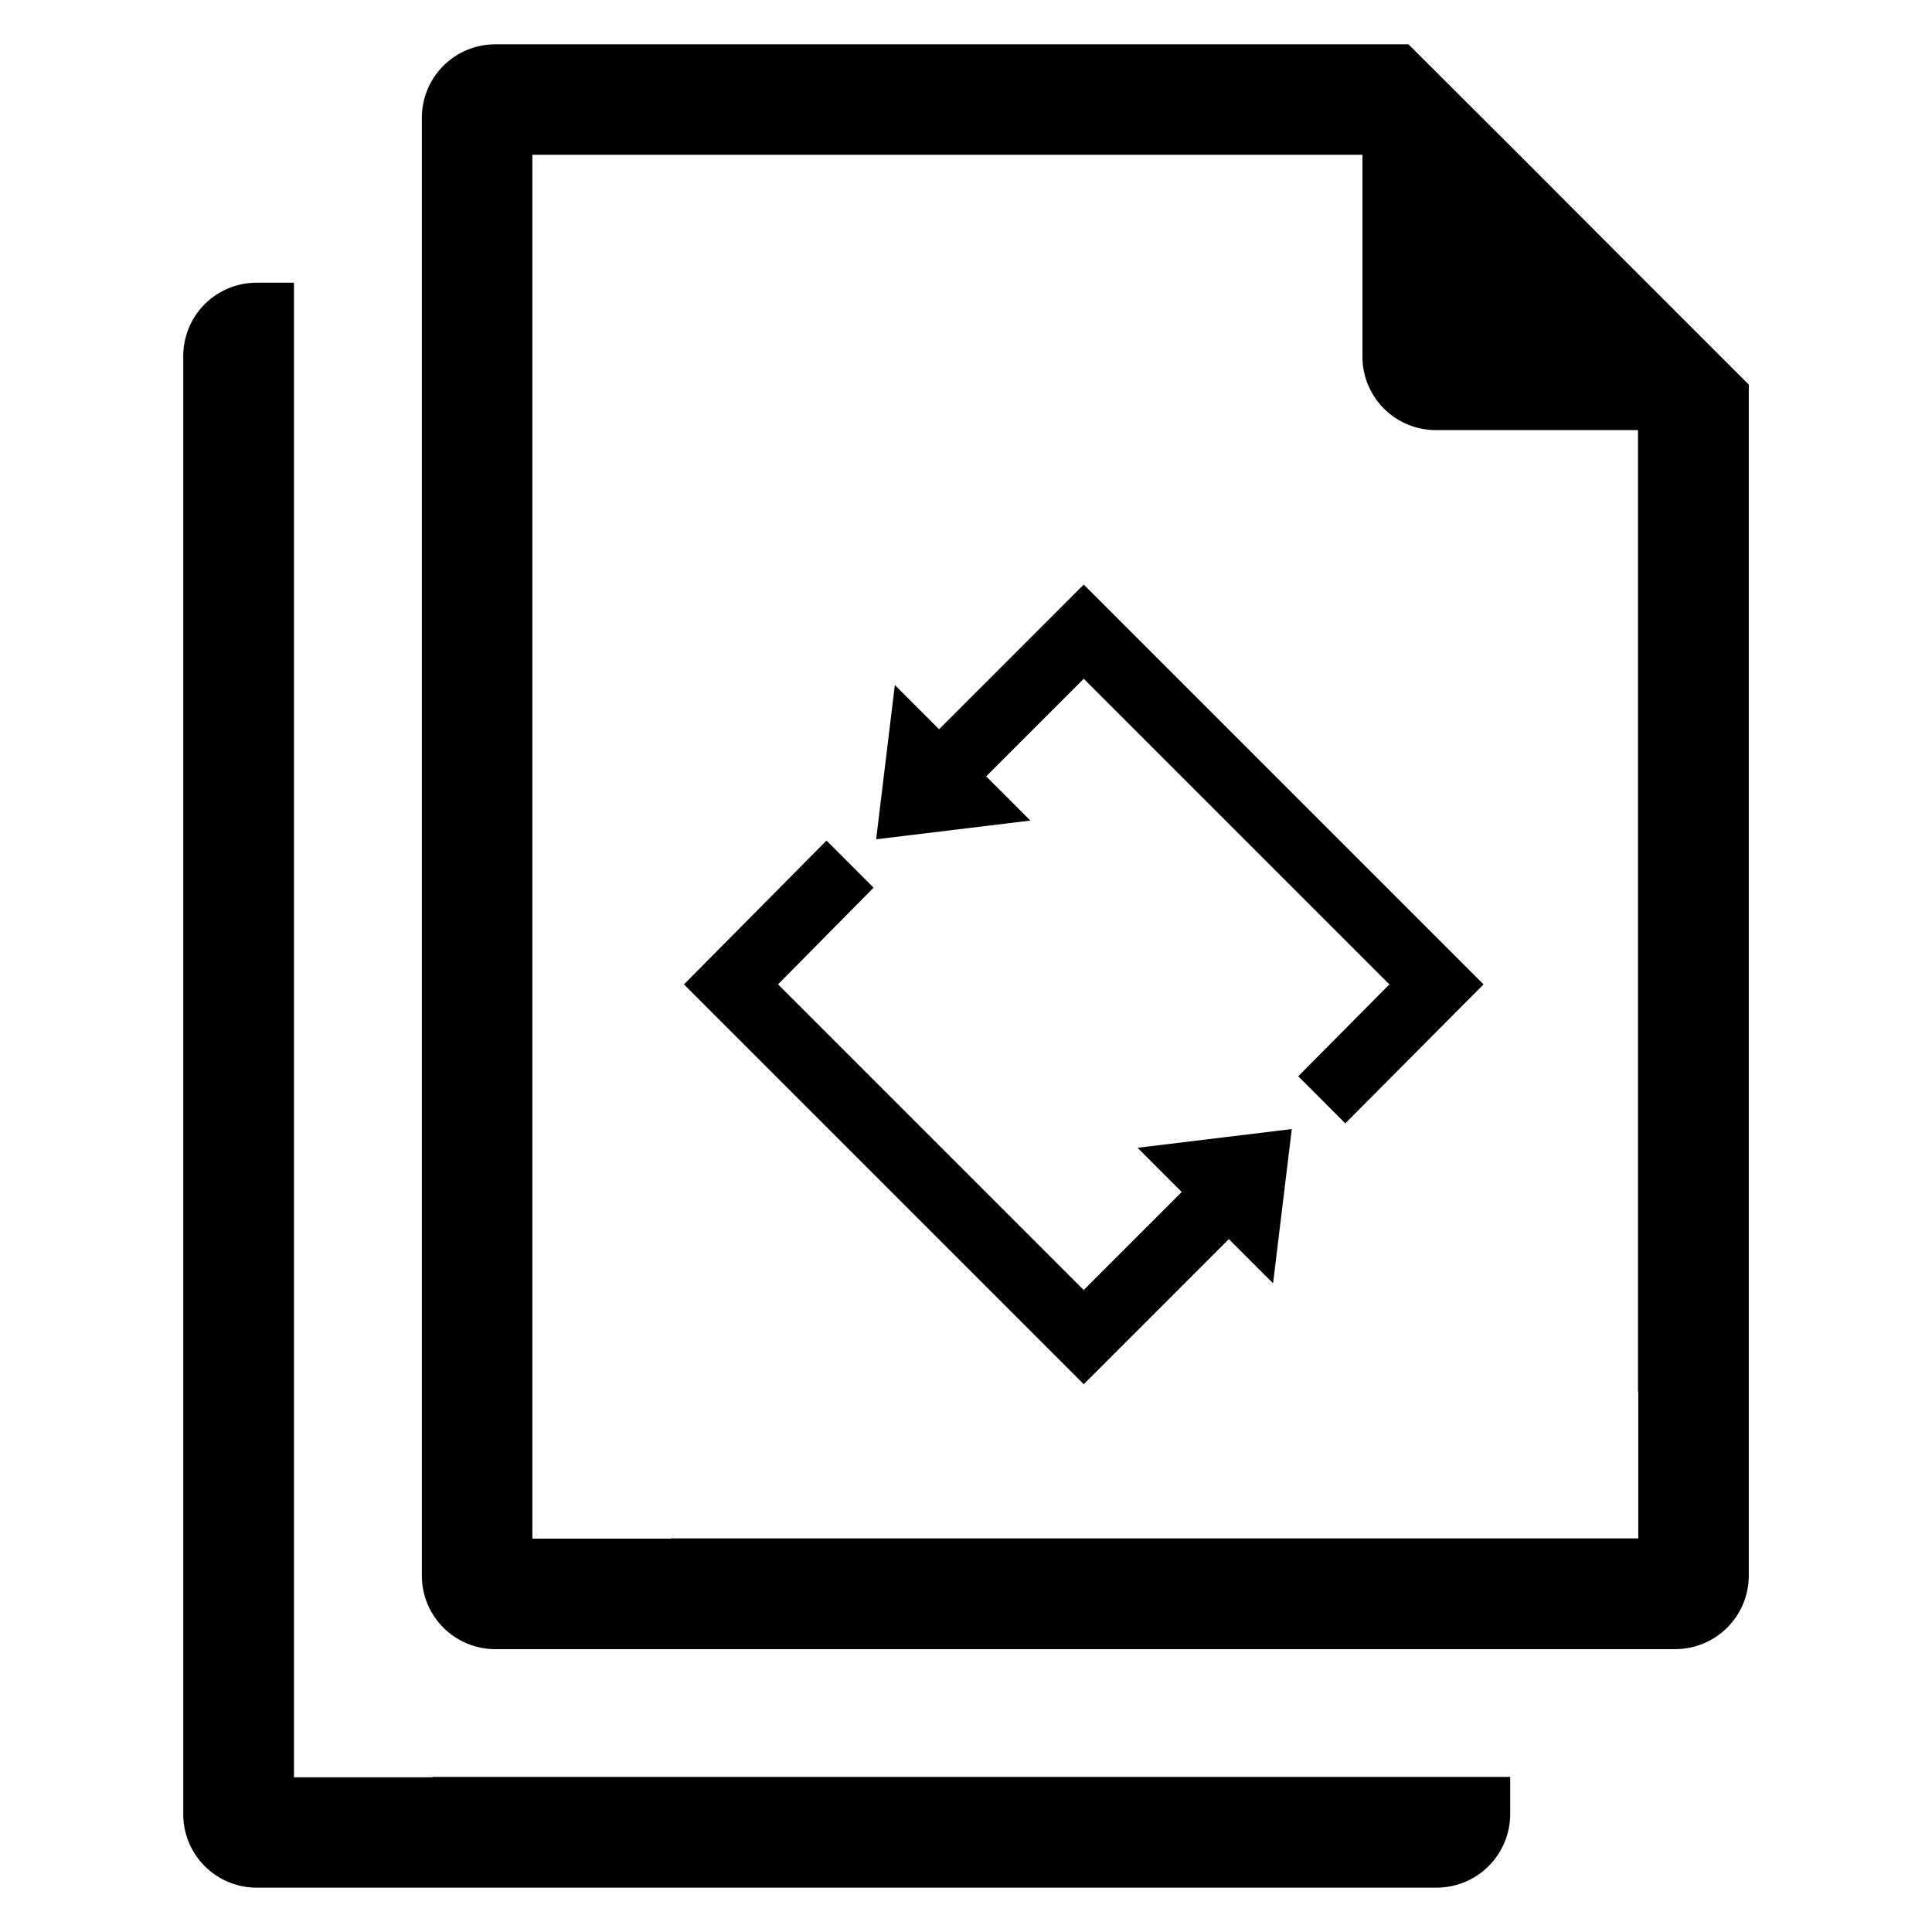
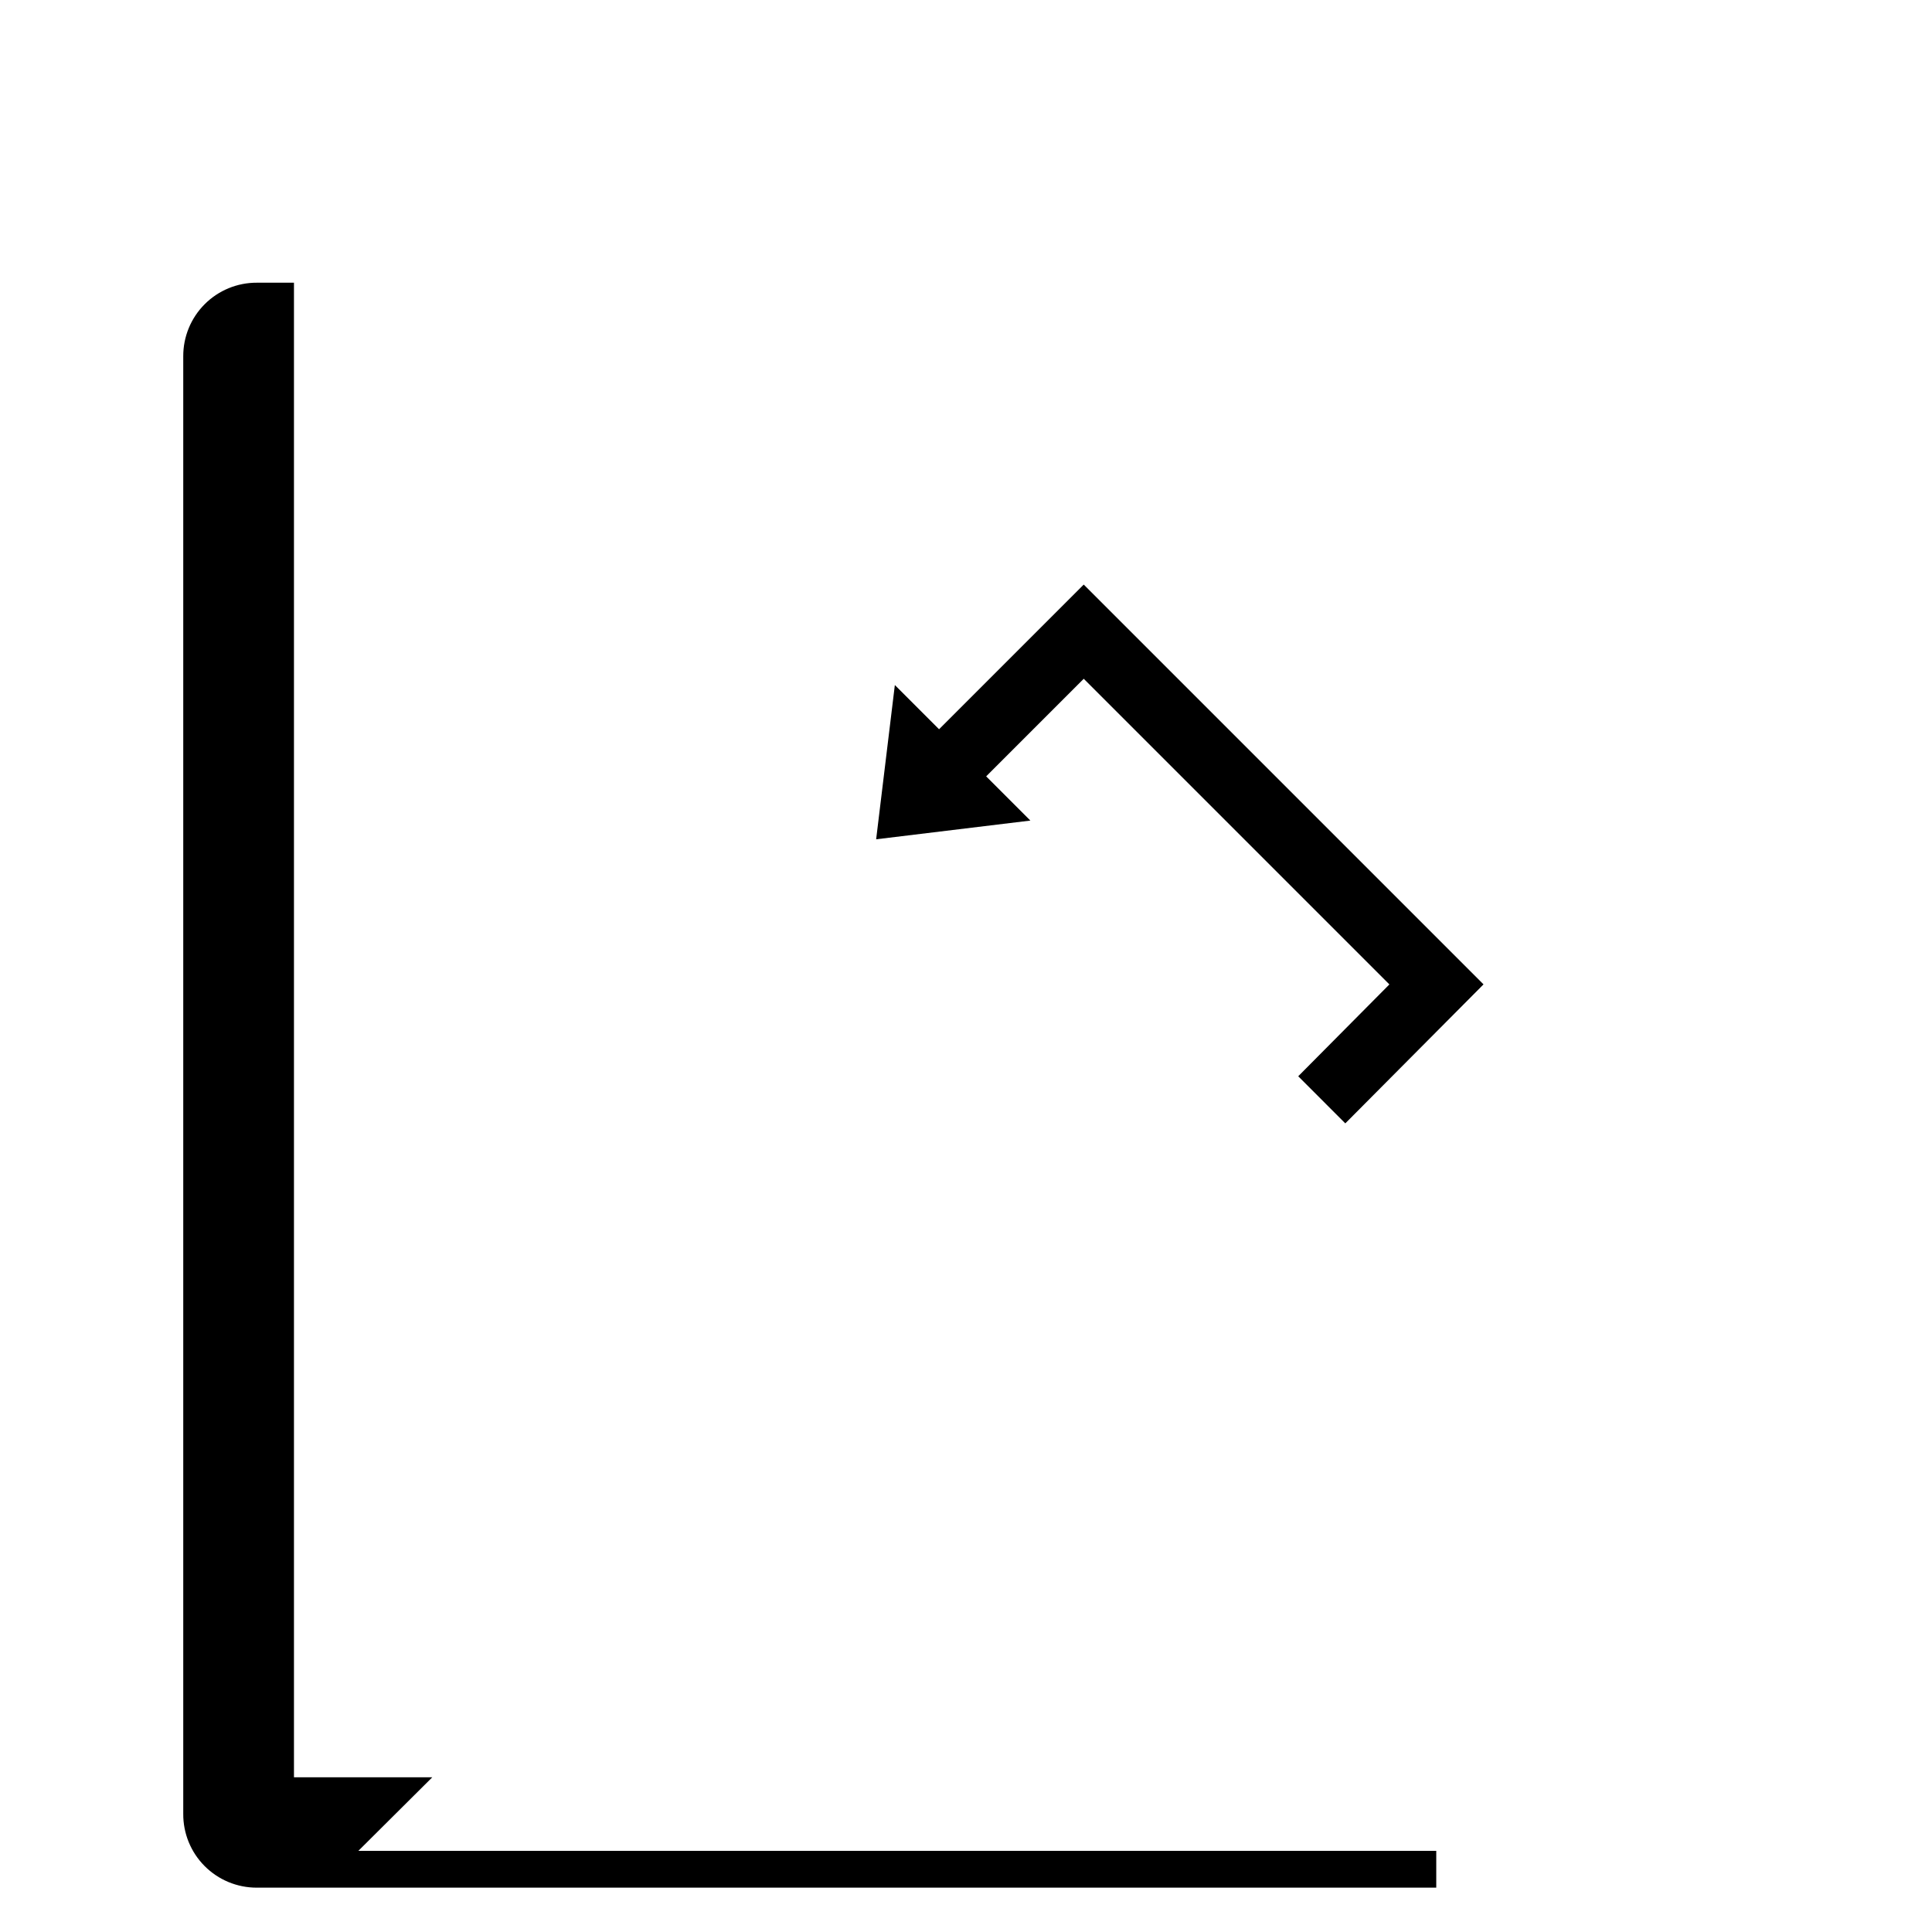
<svg xmlns="http://www.w3.org/2000/svg" fill="#000000" width="800px" height="800px" version="1.1" viewBox="144 144 512 512">
  <g>
-     <path d="m578.09 216.58-31.484-31.555-29.352-29.281h-241.96c-5.176-0.016-10.145 2.035-13.805 5.695-3.66 3.66-5.707 8.629-5.691 13.805v386.23-0.004c-0.031 5.188 2.012 10.172 5.672 13.848 3.66 3.672 8.641 5.734 13.824 5.723h312.59c5.191 0.012 10.18-2.043 13.852-5.715 3.672-3.676 5.731-8.66 5.715-13.855v-315.54zm0.07 335.11h-256.36v0.07h-36.723v-366.74h219.98v53.465c-0.012 5.188 2.047 10.164 5.723 13.824 3.676 3.664 8.66 5.703 13.844 5.672h53.465v254.85h0.07z" />
-     <path d="m258.56 615h-36.656v-396.08h-9.84c-5.18-0.02-10.152 2.027-13.812 5.688-3.664 3.664-5.711 8.637-5.688 13.816v386.23c-0.043 5.195 1.996 10.188 5.66 13.867 3.664 3.68 8.648 5.742 13.84 5.727h312.56c5.203 0.02 10.199-2.039 13.879-5.719 3.676-3.676 5.734-8.672 5.715-13.875v-9.75h-285.66z" />
+     <path d="m258.56 615h-36.656v-396.08h-9.84c-5.18-0.02-10.152 2.027-13.812 5.688-3.664 3.664-5.711 8.637-5.688 13.816v386.23c-0.043 5.195 1.996 10.188 5.66 13.867 3.664 3.68 8.648 5.742 13.84 5.727h312.56v-9.75h-285.66z" />
    <path d="m392.86 337.26-11.715-11.719-4.957 40.879 40.871-4.961-11.715-11.719 25.859-25.859 81 81-24.16 24.34 12.477 12.484 36.629-36.836-105.95-105.95z" />
-     <path d="m457.17 459.89-25.973 25.977-81.004-81.004 25.312-25.621-12.48-12.477-37.773 38.117 105.95 105.95 38.457-38.461 11.719 11.715 4.961-40.875-40.875 4.965z" />
  </g>
</svg>